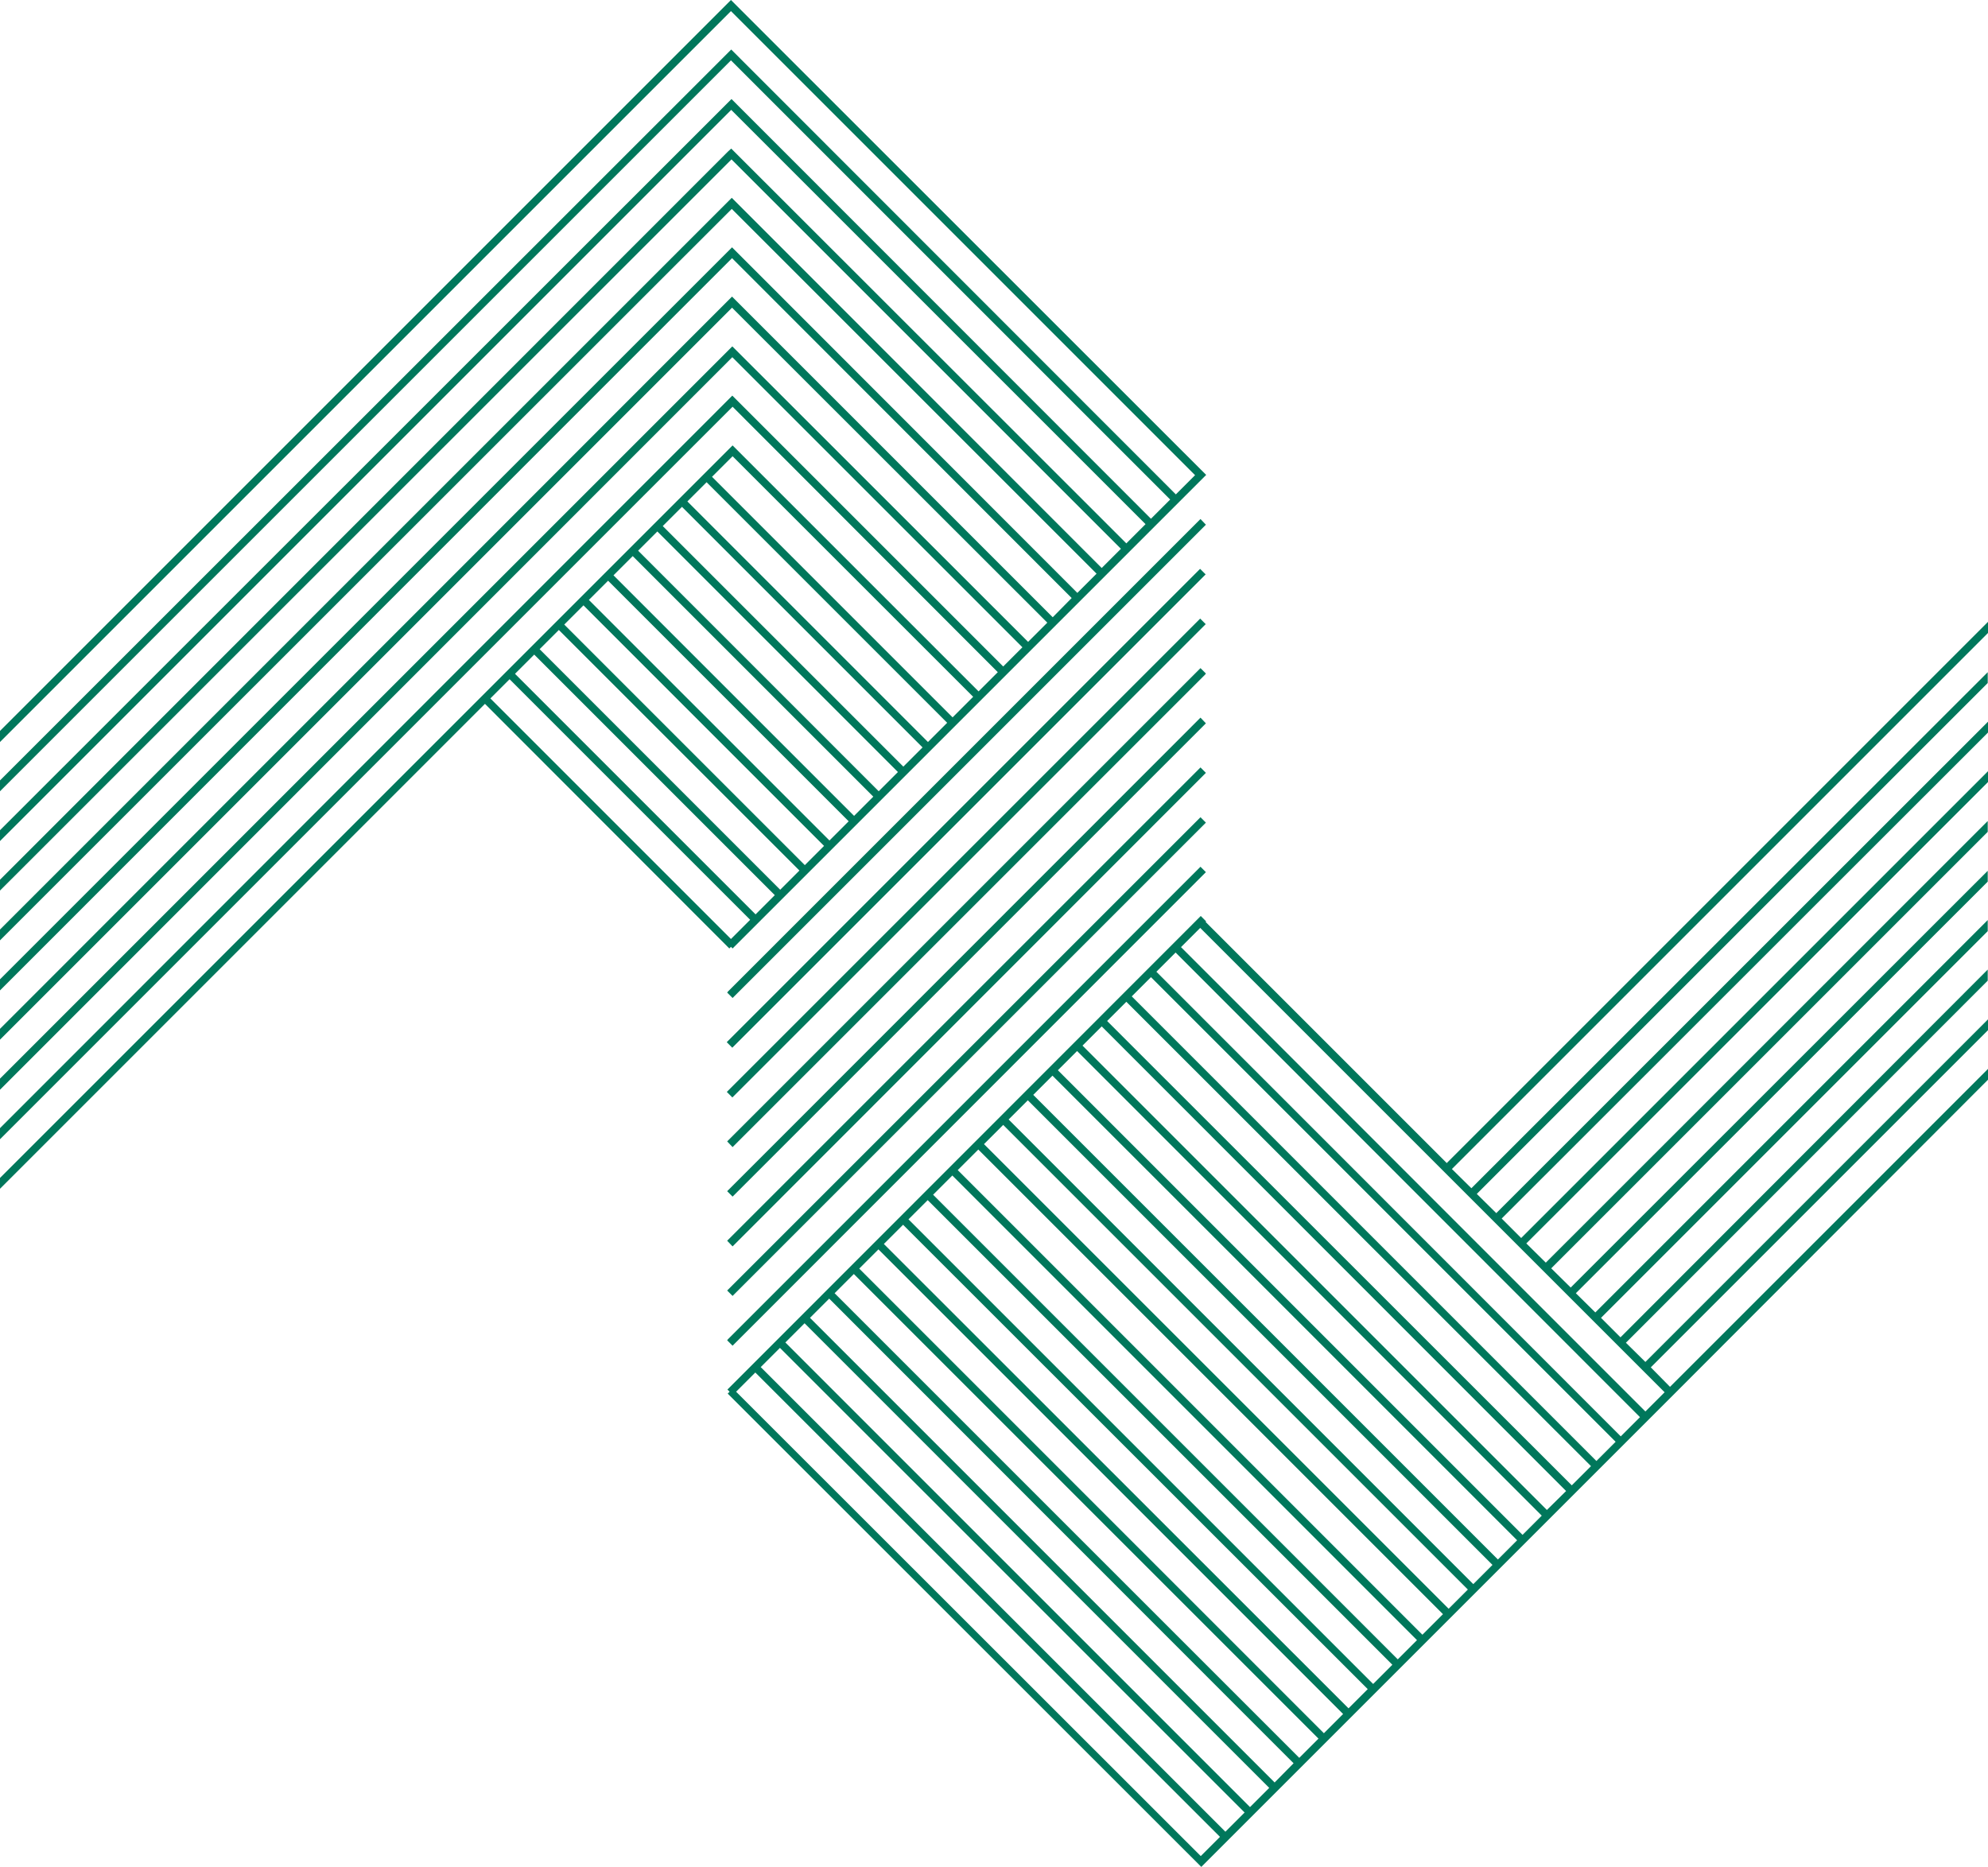
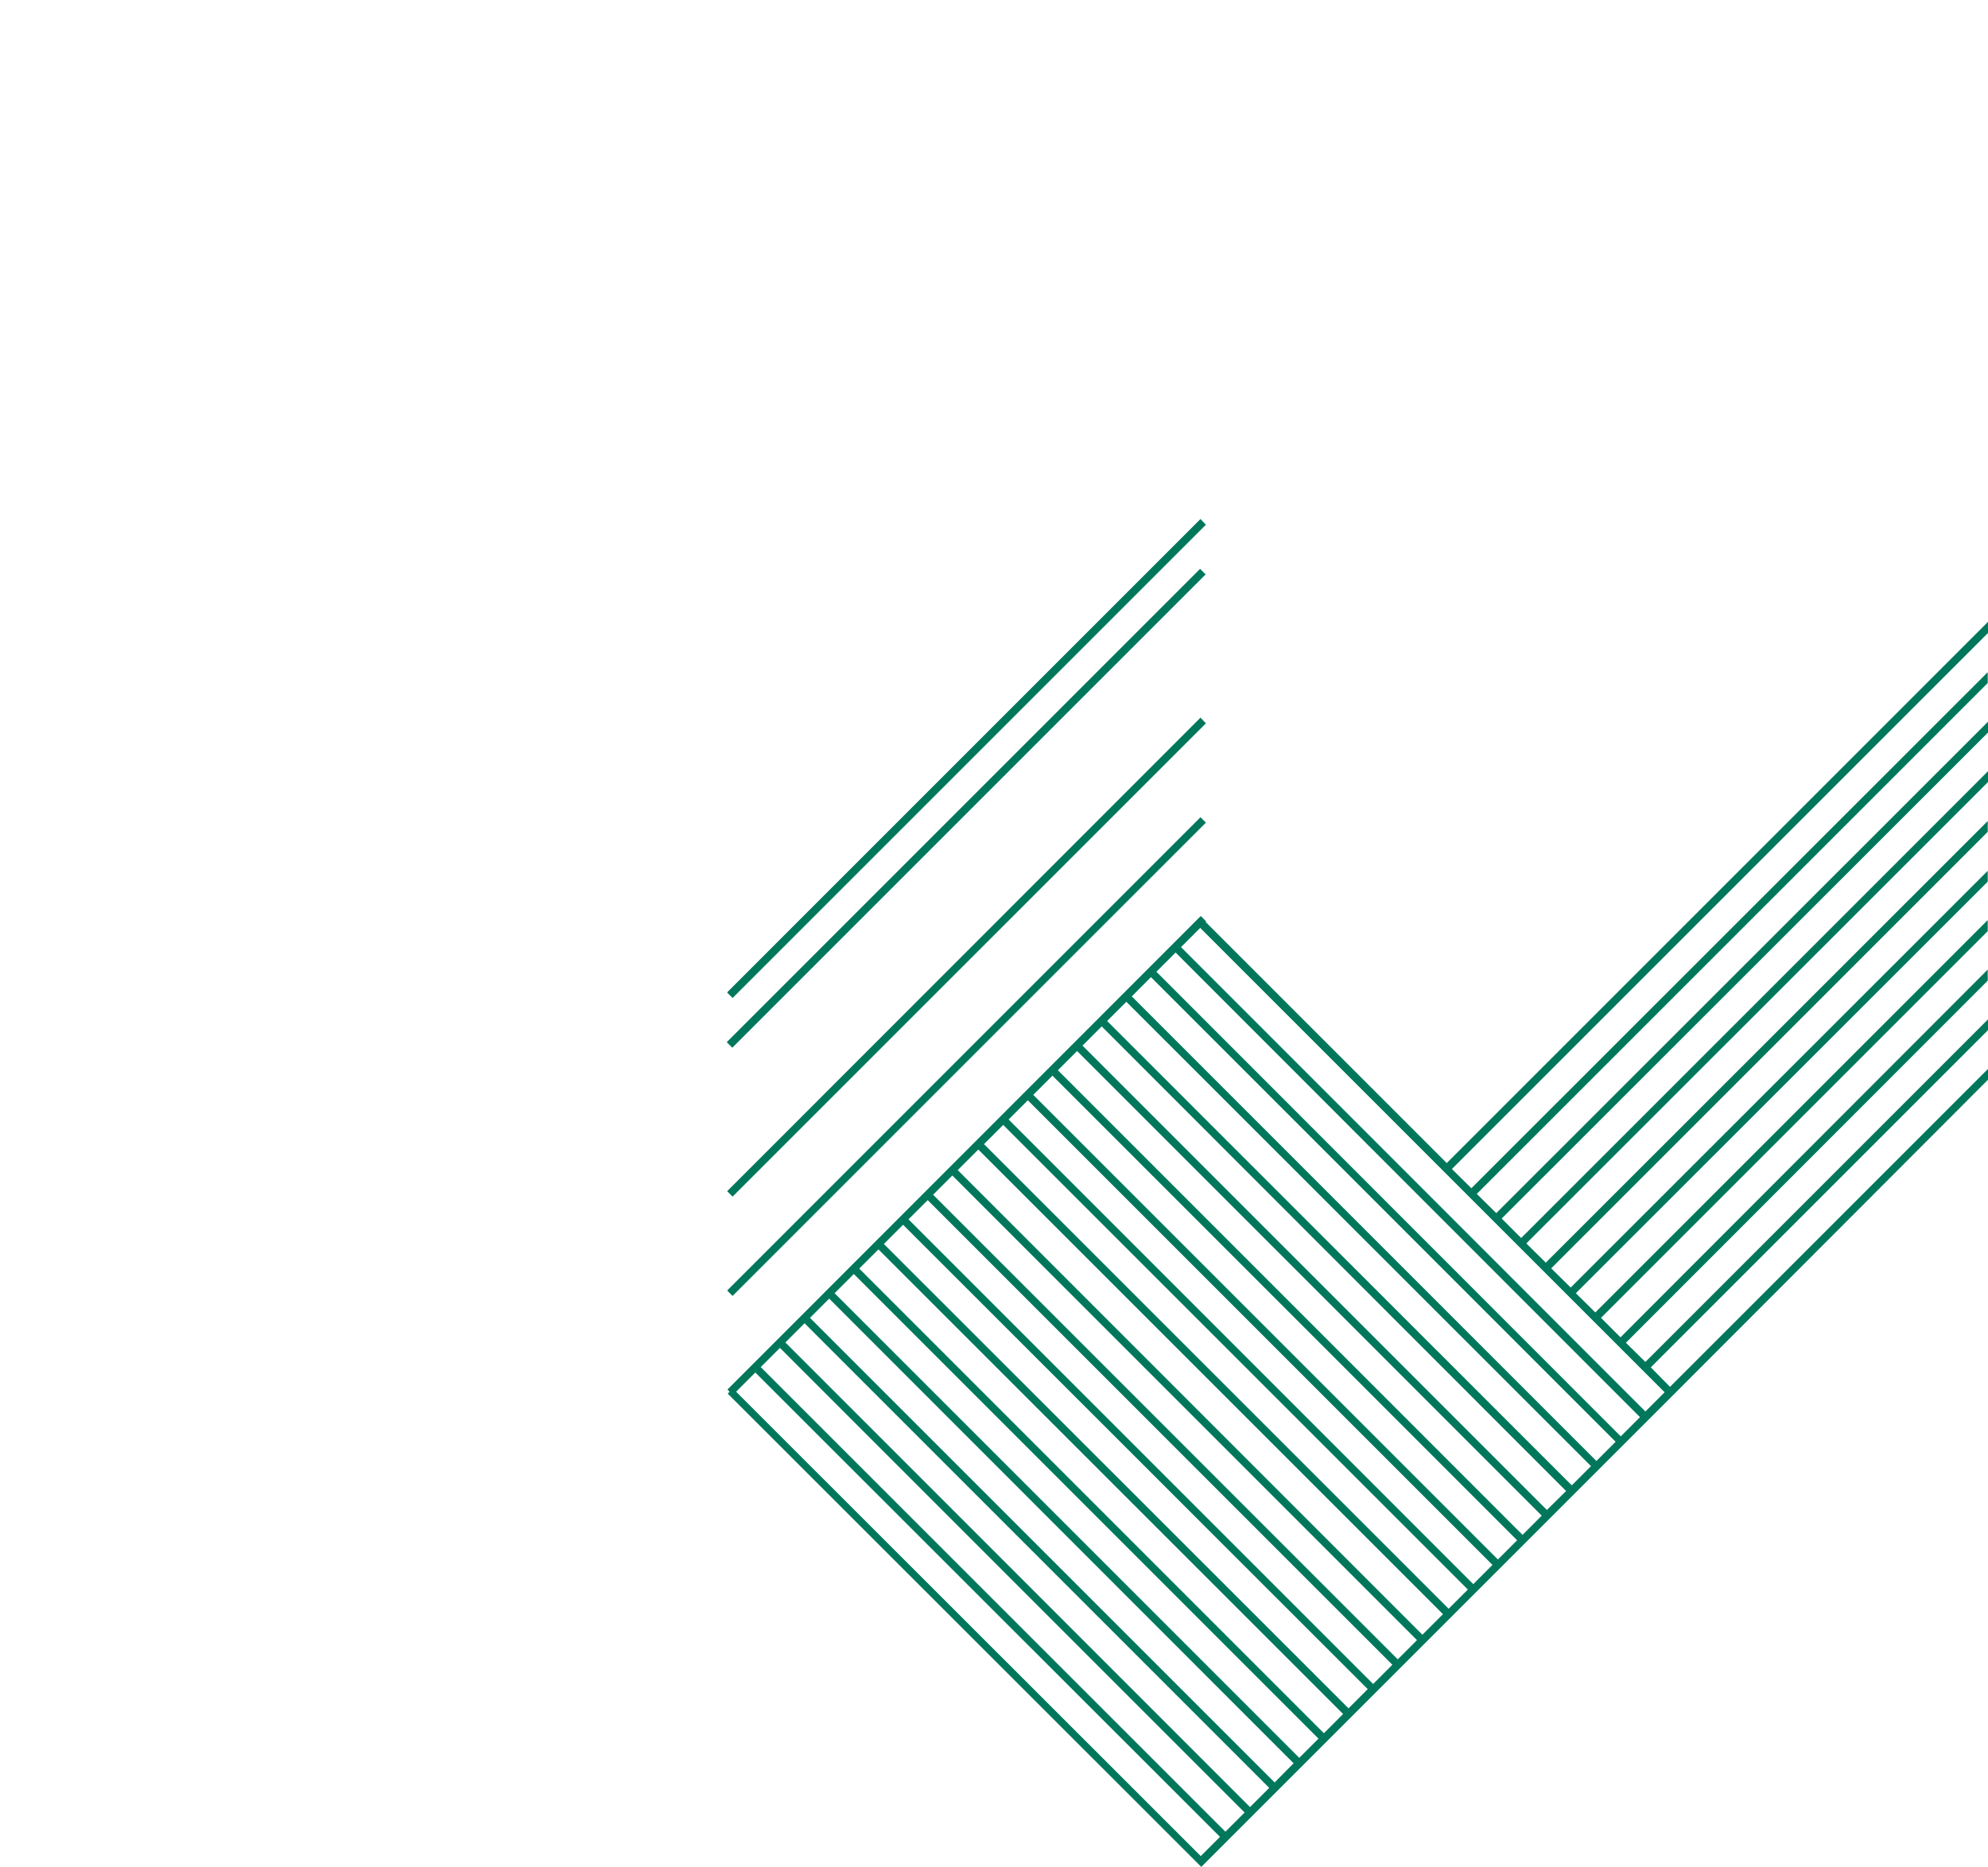
<svg xmlns="http://www.w3.org/2000/svg" version="1.1" id="Calque_1" x="0px" y="0px" viewBox="0 0 734.6 690" style="enable-background:new 0 0 734.6 690;" xml:space="preserve">
  <style type="text/css">
	.st0{fill:#00775B;}
</style>
  <g id="Calque_2_00000000930574814703115260000006872795513510759591_">
    <g id="Layer_1">
-       <path class="st0" d="M269.5,350.5l0.6-0.6l0.6,0.6l174.6-174.6l0.4-0.4l-2-2l0,0L270.1,0l0,0L0,270.1v4.1L270.1,4.1l171.5,171.5    l-7.1,7.1L271.2,19.3l-1-1L0,288.4v4L270.1,22.3l162.3,162.3l-7.1,7.1L272.3,38.6l0,0l-1-1l-1-1l0,0l-0.7,0.7l-1.3,1.3l0,0    L0,306.8v4L270.2,40.6l153.1,153.1l-7.1,7.1l-144-143.9l0,0l-1-1l-1-1l-1.2,1.1L0,325.1v4L270.3,58.9l143.9,143.9l-7.1,7.1    L270.4,73.1l-2,2l0,0L0,343.5v4L270.4,77.2l134.8,134.8l-7.1,7.1L270.5,91.4l-1.3,1.3l0,0l-0.2,0.2l-0.5,0.5l0,0L0,361.9v4.1    L270.5,95.4L396,221l-7,7.1L270.9,110l-0.4-0.4l-2,2l0,0L0,380.2v4l270.5-270.5L387,230.1l-7.1,7.1L270.6,128l-1.4,1.4L0,398.6    v4.1L270.6,132l107.2,107.2l-7.1,7.1l-98.1-98.1l-2-2L0,416.9v4.1l270.7-270.7l98,98.1l-7.1,7.1l-88.9-88.9l0,0l-2-2L252,183.3    l0,0l-0.2,0.2L0,435.3v4l179.2-179.2L269.5,350.5z M244.9,194.4l7.1-7.1l88.9,88.9l-7.1,7.1L244.9,194.4z M331.8,285.3l-7.1,7.1    l-88.9-88.9l7.1-7.1L331.8,285.3z M322.7,294.4l-7.1,7.1l-88.9-88.9l7.1-7.1L322.7,294.4z M313.6,303.5l-7.1,7.1l-88.9-88.9    l7.1-7.1L313.6,303.5z M304.5,312.6l-7.1,7.1l-88.9-88.9l7.1-7.1L304.5,312.6z M295.4,321.7l-7.1,7.1l-88.9-88.9l7.1-7.1    L295.4,321.7z M286.3,330.8l-7.1,7.1L190.3,249l7.1-7.1L286.3,330.8z M352,265.1l-88.9-88.9l7.6-7.6l88.9,88.9L352,265.1z     M350,267.1l-7.1,7.1L254,185.3l7.1-7.1L350,267.1z M277.2,339.9l-7.1,7.1l-88.9-88.9l7.1-7.1L277.2,339.9z" />
      <polygon class="st0" points="445.3,194.2 445.6,193.9 443.6,191.8 269,366.4 268.7,366.8 270.7,368.8   " />
      <rect x="233.4" y="297.2" transform="matrix(0.707 -0.707 0.707 0.707 -106.59 340.019)" class="st0" width="247.4" height="2.9" />
-       <rect x="233.4" y="315.6" transform="matrix(0.707 -0.707 0.707 0.707 -119.571 345.392)" class="st0" width="247.4" height="2.9" />
-       <polygon class="st0" points="443.6,246.9 268.7,421.8 270.7,423.9 445.3,249.3 445.6,248.9   " />
      <polygon class="st0" points="443.6,265.2 268.7,440.2 270.7,442.2 445.3,267.6 445.6,267.3   " />
-       <polygon class="st0" points="269,458.2 268.7,458.5 270.7,460.6 445.6,285.6 443.6,283.6   " />
      <polygon class="st0" points="445.6,304 443.6,302 269,476.6 268.7,476.9 270.7,478.9   " />
-       <polygon class="st0" points="268.7,495.3 270.7,497.3 445.6,322.3 443.6,320.3 269,494.9   " />
      <path class="st0" d="M734.6,233.9v-4.1l-200,200l-89.1-89.1l0.2-0.2l-2-2l-174.9,175l0.8,0.8l-0.7,0.7l175,174.9l2-2l0,0l7.1-7.1    l0,0l2-2l0,0l7.1-7.1l0,0l2-2l0,0l7.1-7.1l0,0l2-2l0,0l7.1-7.1l0,0l2-2l0,0l7.1-7.1l0,0l2-2l0,0l7.1-7.1l0,0l2-2l0,0l7.1-7.1l0,0    l2-2l0,0l7.1-7.1l0,0l2-2l0,0l7.1-7.1l0,0l2-2l0,0l7.6-7.6l0,0l2-2l0,0l7.1-7.1l0,0l2-2l0,0l7.1-7.1l0,0l2-2l0,0l7.1-7.1l0,0l2-2    l0,0l7.1-7.1l0,0l2-2l0,0l7.1-7.1l0,0l2-2l0,0l7.1-7.1l0,0l2-2l0,0l7.1-7.1l0,0l2-2l0,0l7.1-7.1l0,0l2-2l0,0l7.1-7.1l0,0l2-2l0,0    l115.8-116v-4L617.1,512.5l-7.1-7.2l124.6-124.6v-4L608,503.3l-7.2-7.1l133.7-133.8v-4.1L598.8,494.2l-7.2-7.2l142.9-142.9V340    l-145,145l-7.2-7.1l152.2-152.1v-4L580.4,475.8l-7.2-7.1l161.3-161.3v-4L571.2,466.6l-7.2-7.1L734.6,289v-4L562.1,457.5l-7.2-7.2    l179.7-179.6v-4L552.9,448.3l-7.2-7.1l188.8-188.8v-4L543.7,439.1l-7.2-7.1L734.6,233.9z M533,432.4l82.1,82.1l-7.1,7.1L436.4,350    l7.1-7.1l89.1,89.1l0,0L533,432.4z M272,514.3l7.1-7.1l171.7,171.6l-7.1,7.1L272,514.3z M281.1,505.2l7.1-7.1l171.7,171.7    l-7.1,7.1L281.1,505.2z M290.2,496.1l7.1-7.1l171.7,171.7l-7.1,7.1L290.2,496.1z M299.3,487l7.1-7.1L478,651.6l-7,7.1L299.3,487z     M308.4,477.9l7.1-7.1l171.7,171.7l-7.1,7.1L308.4,477.9z M317.5,468.8l7.1-7.1l171.7,171.7l-7.1,7.1L317.5,468.8z M326.6,459.7    l7.1-7.1l171.7,171.6l-7.1,7.1L326.6,459.7z M335.7,450.6l7.1-7.1l171.7,171.7l-7.1,7.1L335.7,450.6z M344.8,441.5l7.1-7.1    l171.7,171.7l-7.1,7.1L344.8,441.5z M353.9,432.4l7.6-7.6l171.7,171.7l-7.6,7.6L353.9,432.4z M363.6,422.8l7.1-7.1l171.7,171.7    l-7.1,7.1L363.6,422.8z M372.7,413.7l7.1-7.1l171.7,171.7l-7.1,7.1L372.7,413.7z M381.8,404.6l7.1-7.1l171.7,171.7l-7.1,7.1    L381.8,404.6z M390.9,395.5l7.1-7.1l171.7,171.7l-7.1,7.1L390.9,395.5z M400,386.4l7.1-7.1L578.7,551l-7.1,7L400,386.4z     M409.1,377.3l7.1-7.1l171.7,171.6l-7.1,7.1L409.1,377.3z M418.2,368.2l7.1-7.1l171.7,171.7l-7.1,7.1L418.2,368.2z M427.3,359.1    l7.1-7.1L606,523.7l-7.1,7.1L427.3,359.1z" />
    </g>
  </g>
</svg>